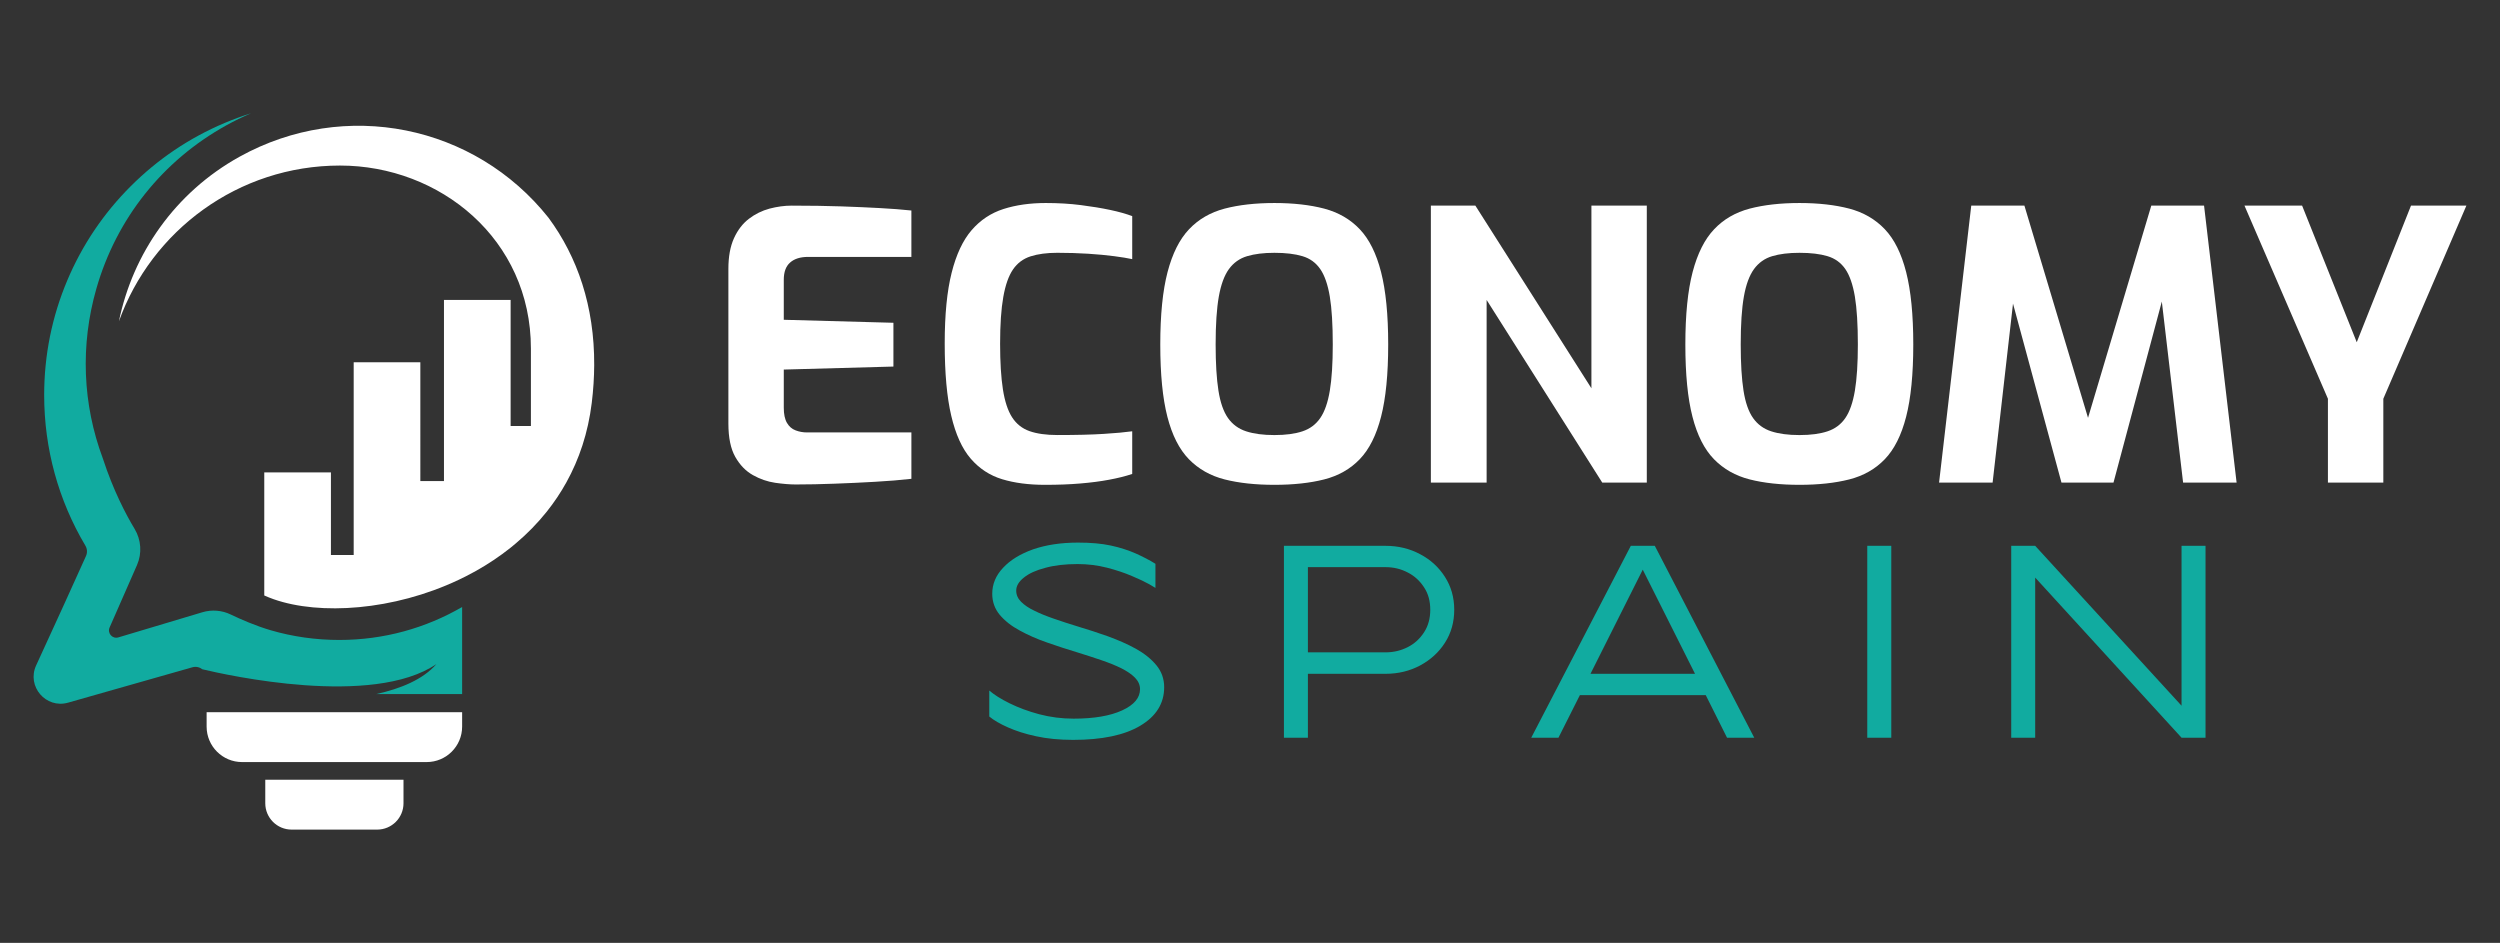
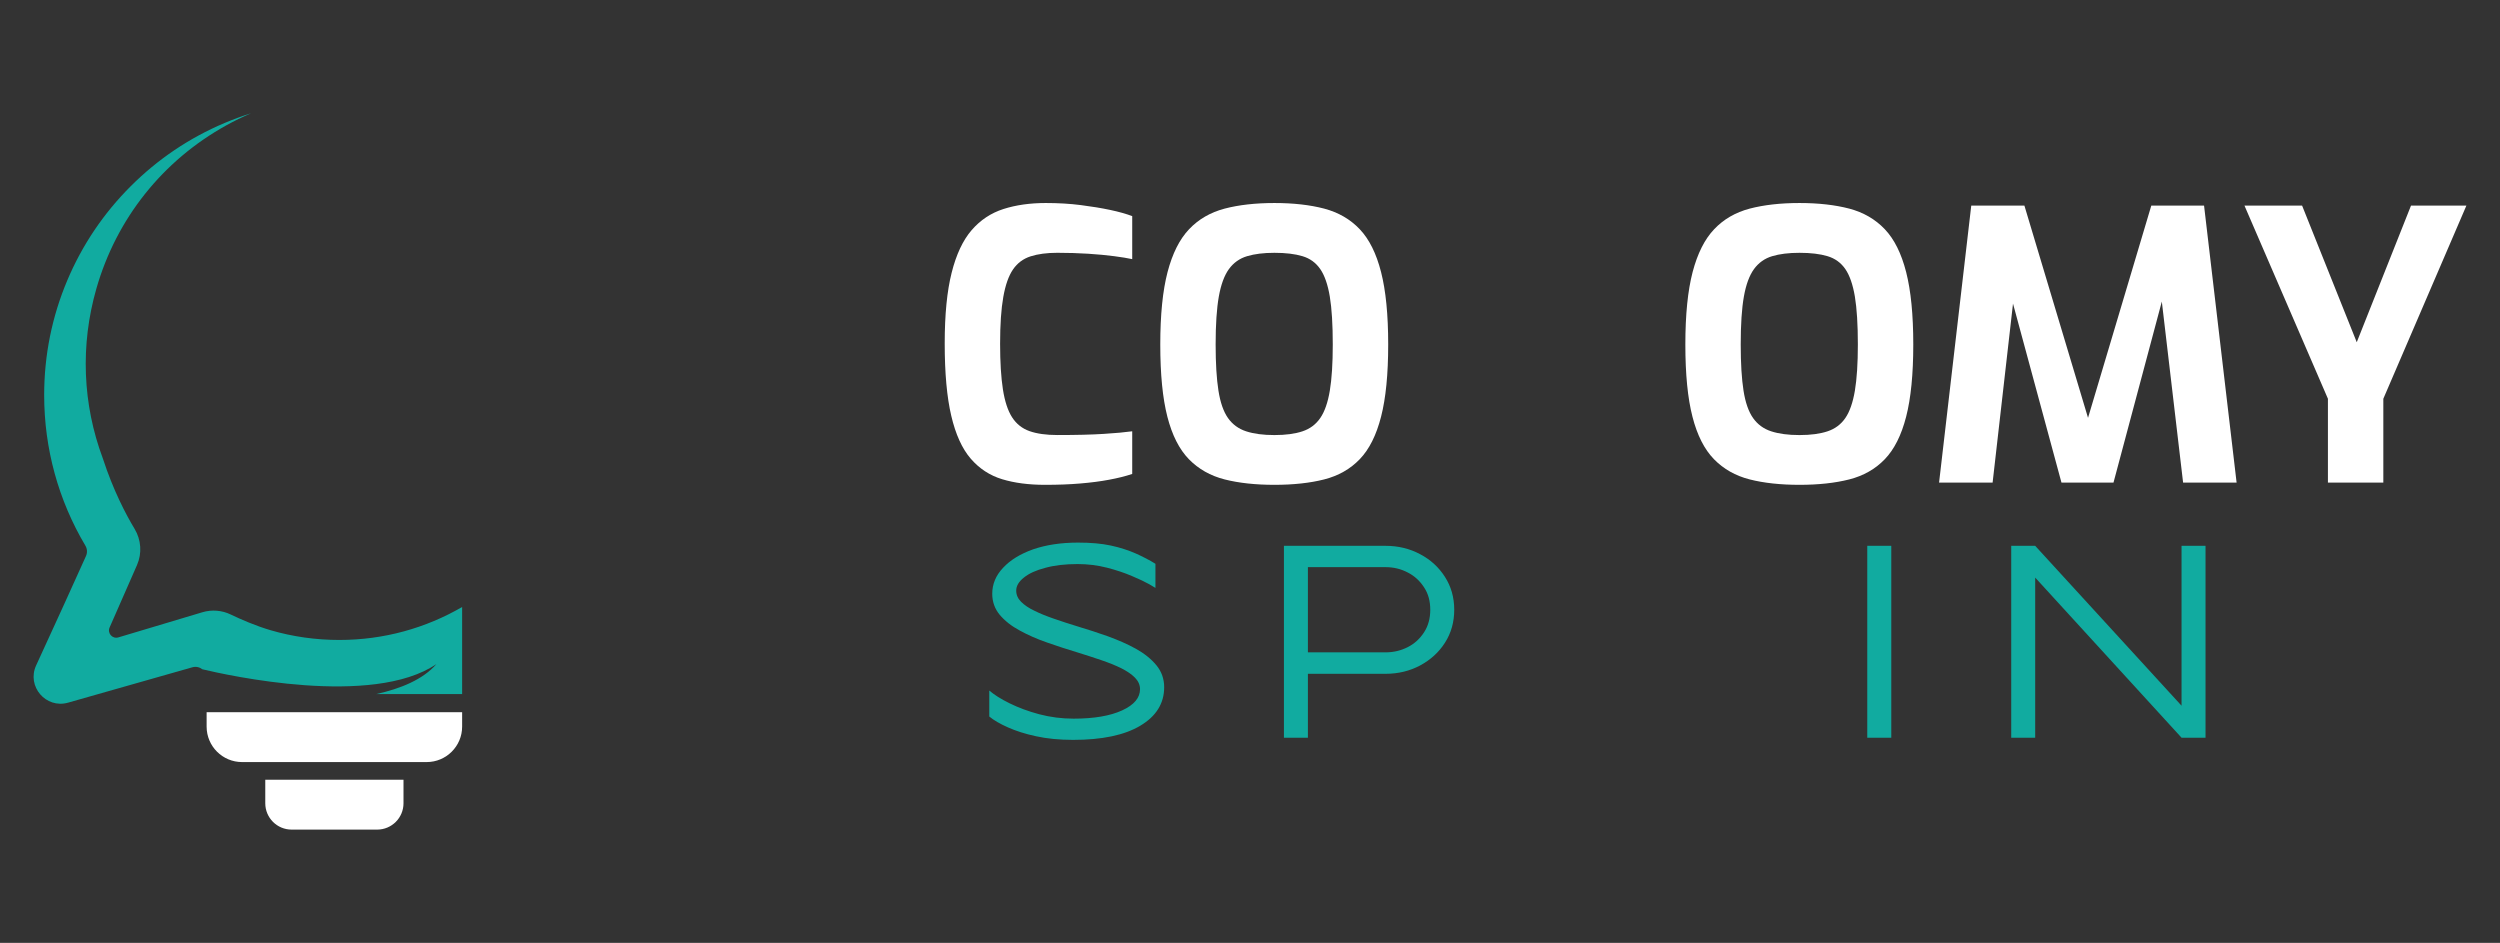
<svg xmlns="http://www.w3.org/2000/svg" version="1.1" id="Calque_1" x="0px" y="0px" width="226.38px" height="85.379px" viewBox="0 0 226.38 85.379" enable-background="new 0 0 226.38 85.379" xml:space="preserve">
  <rect x="0" y="0" width="226.38" height="85.379" fill="#333333" stroke="none" />
  <g>
    <g>
      <path fill="#FFFFFF" d="M18.71,65.796c0,1.775,1.438,3.211,3.211,3.211h16.714c1.774,0,3.212-1.436,3.212-3.211v-1.307H18.71    V65.796z" />
      <path fill="#FFFFFF" d="M24.021,72.737c0,1.317,1.067,2.385,2.386,2.385h7.746c1.318,0,2.385-1.067,2.385-2.385v-2.133H24.021    V72.737z" />
-       <path fill="#FFFFFF" d="M49.671,19.72c-6.68-8.411-18.419-10.825-27.974-5.531c-5.868,3.251-9.675,8.799-10.928,14.905    c2.944-8.21,10.804-14.103,20.016-14.103c9.042,0,17.29,6.656,17.29,16.573c0,4.338,0,7.012,0,7.012h-1.837V27.161h-6.036v16.402    h-2.139V32.802h-6.036v17.452h-2.061v-7.479H23.93v10.821v0.325c0.275,0.124,0.563,0.239,0.863,0.345    c4.179,1.462,10.837,1.025,16.715-1.749c0.222-0.104,0.442-0.212,0.661-0.323c0.313-0.16,0.622-0.325,0.928-0.494    c1.094-0.614,2.149-1.316,3.14-2.106c0.164-0.132,0.325-0.265,0.484-0.401c1.013-0.854,1.954-1.813,2.796-2.869    c0.652-0.819,1.245-1.698,1.767-2.64c1.158-2.089,1.968-4.484,2.301-7.205c0.144-1.176,0.215-2.313,0.221-3.413    C53.833,27.73,52.286,23.259,49.671,19.72z" />
      <path fill="#11ABA0" d="M39.517,60.135c-1.203,1.383-3.215,2.222-5.447,2.713h7.777v-2.744v-5.139    c-3.268,1.897-7.064,2.984-11.108,2.984c-2.144,0-4.228-0.294-6.232-0.88c-1.361-0.4-2.693-0.982-3.607-1.421    c-0.803-0.389-1.721-0.462-2.575-0.207c-1.972,0.59-5.593,1.671-7.609,2.277c-0.54,0.162-1.019-0.387-0.791-0.9    c0.821-1.85,1.811-4.113,2.482-5.654c0.463-1.063,0.379-2.282-0.221-3.276c-0.796-1.324-1.933-3.49-2.873-6.372    C7.478,36.606,7.257,31.26,8.729,26.128c1.816-6.332,5.989-11.575,11.75-14.77c0.735-0.407,1.488-0.772,2.254-1.101    c-0.813,0.255-1.614,0.549-2.403,0.883c-3.185,1.346-6.044,3.273-8.499,5.729c-2.455,2.454-4.382,5.313-5.729,8.498    C4.707,28.665,4,32.168,4,35.775c0,4.842,1.286,9.521,3.733,13.637c0.169,0.285,0.189,0.632,0.056,0.932    c-0.867,1.953-2.907,6.408-4.517,9.911c-0.872,1.896,0.881,3.942,2.889,3.373c3.843-1.093,8.844-2.515,11.251-3.202    c0.331-0.095,0.66-0.016,0.905,0.176C20.594,61.147,33.729,64.067,39.517,60.135z" />
    </g>
    <g>
      <g>
-         <path fill="#FFFFFF" d="M72.056,43.87c-0.542,0-1.164-0.052-1.863-0.152c-0.7-0.104-1.372-0.334-2.016-0.697     c-0.644-0.361-1.177-0.909-1.593-1.643c-0.418-0.733-0.627-1.746-0.627-3.032V24.348c0-1.105,0.168-2.033,0.507-2.778     c0.34-0.746,0.791-1.331,1.357-1.762c0.564-0.429,1.185-0.734,1.863-0.917c0.678-0.177,1.343-0.271,2-0.271     c1.694,0,3.191,0.025,4.49,0.068c1.299,0.045,2.467,0.097,3.507,0.154c1.038,0.056,1.989,0.129,2.847,0.22v4.201h-9.354     c-0.701,0-1.244,0.17-1.625,0.509c-0.387,0.338-0.576,0.858-0.576,1.561v3.624l9.928,0.271v3.965l-9.928,0.272v3.456     c0,0.588,0.095,1.044,0.288,1.372c0.19,0.327,0.452,0.555,0.78,0.677c0.327,0.126,0.671,0.188,1.033,0.188h9.455v4.2     c-0.995,0.113-2.098,0.205-3.304,0.271c-1.21,0.07-2.429,0.126-3.661,0.171C74.332,43.846,73.163,43.87,72.056,43.87z" />
        <path fill="#FFFFFF" d="M94.625,43.902c-1.469,0-2.761-0.168-3.879-0.508c-1.118-0.34-2.067-0.961-2.846-1.863     c-0.78-0.903-1.368-2.198-1.762-3.881c-0.396-1.684-0.593-3.869-0.593-6.559c0-2.596,0.208-4.726,0.626-6.386     c0.417-1.662,1.021-2.949,1.813-3.866c0.791-0.913,1.751-1.552,2.881-1.913c1.129-0.361,2.406-0.543,3.83-0.543     c1.129,0,2.186,0.063,3.169,0.188c0.983,0.124,1.869,0.271,2.661,0.438c0.79,0.168,1.456,0.356,1.999,0.561v3.895     c-0.406-0.089-0.954-0.179-1.644-0.269c-0.688-0.091-1.473-0.163-2.354-0.221c-0.882-0.055-1.808-0.084-2.78-0.084     c-0.948,0-1.756,0.107-2.423,0.32c-0.666,0.216-1.198,0.609-1.593,1.187c-0.395,0.576-0.689,1.406-0.88,2.492     c-0.192,1.083-0.289,2.495-0.289,4.234c0,1.673,0.086,3.051,0.254,4.135c0.17,1.085,0.445,1.926,0.831,2.526     c0.383,0.597,0.908,1.016,1.576,1.254c0.667,0.234,1.508,0.354,2.524,0.354c1.717,0,3.113-0.034,4.187-0.103     c1.073-0.066,1.936-0.146,2.591-0.236v3.862c-0.61,0.206-1.31,0.38-2.102,0.526c-0.79,0.149-1.659,0.26-2.609,0.339     C96.863,43.863,95.802,43.902,94.625,43.902z" />
        <path fill="#FFFFFF" d="M115.401,43.902c-1.719,0-3.22-0.163-4.509-0.49c-1.287-0.328-2.365-0.938-3.237-1.831     c-0.868-0.892-1.519-2.173-1.948-3.846c-0.43-1.672-0.642-3.852-0.642-6.541c0-2.687,0.219-4.872,0.659-6.559     c0.44-1.682,1.09-2.976,1.949-3.878c0.858-0.905,1.932-1.526,3.219-1.867c1.289-0.336,2.79-0.507,4.509-0.507     c1.716,0,3.221,0.171,4.506,0.507c1.288,0.341,2.361,0.962,3.221,1.867c0.858,0.902,1.502,2.196,1.93,3.878     c0.432,1.687,0.646,3.872,0.646,6.559c0,2.689-0.215,4.869-0.646,6.541c-0.428,1.673-1.071,2.954-1.93,3.846     c-0.859,0.894-1.933,1.503-3.221,1.831C118.622,43.739,117.117,43.902,115.401,43.902z M115.401,39.396     c1.015,0,1.865-0.112,2.54-0.339c0.681-0.226,1.213-0.627,1.611-1.203c0.396-0.576,0.686-1.399,0.865-2.475     c0.179-1.071,0.268-2.467,0.268-4.185c0-1.808-0.089-3.253-0.268-4.339c-0.18-1.082-0.47-1.915-0.865-2.49     c-0.398-0.575-0.931-0.965-1.611-1.168c-0.675-0.204-1.525-0.305-2.54-0.305c-0.973,0-1.797,0.101-2.474,0.305     c-0.678,0.203-1.226,0.593-1.646,1.168c-0.417,0.575-0.723,1.408-0.915,2.49c-0.192,1.086-0.288,2.531-0.288,4.339     c0,1.718,0.085,3.113,0.255,4.185c0.169,1.075,0.458,1.898,0.864,2.475c0.407,0.576,0.955,0.978,1.644,1.203     C113.531,39.283,114.383,39.396,115.401,39.396z" />
-         <path fill="#FFFFFF" d="M129.568,43.7V18.62h4.03l10.508,16.54V18.62h5.015V43.7h-4.034l-10.47-16.538V43.7H129.568z" />
        <path fill="#FFFFFF" d="M162.946,43.902c-1.716,0-3.22-0.163-4.506-0.49c-1.288-0.328-2.366-0.938-3.237-1.831     c-0.868-0.892-1.52-2.173-1.947-3.846c-0.432-1.672-0.644-3.852-0.644-6.541c0-2.687,0.218-4.872,0.658-6.559     c0.442-1.682,1.091-2.976,1.951-3.878c0.856-0.905,1.931-1.526,3.219-1.867c1.286-0.336,2.79-0.507,4.506-0.507     c1.718,0,3.221,0.171,4.509,0.507c1.287,0.341,2.359,0.962,3.219,1.867c0.858,0.902,1.502,2.196,1.931,3.878     c0.431,1.687,0.647,3.872,0.647,6.559c0,2.689-0.217,4.869-0.647,6.541c-0.429,1.673-1.072,2.954-1.931,3.846     c-0.859,0.894-1.932,1.503-3.219,1.831C166.167,43.739,164.664,43.902,162.946,43.902z M162.946,39.396     c1.018,0,1.864-0.112,2.541-0.339c0.68-0.226,1.216-0.627,1.612-1.203c0.395-0.576,0.682-1.399,0.864-2.475     c0.179-1.071,0.27-2.467,0.27-4.185c0-1.808-0.091-3.253-0.27-4.339c-0.183-1.082-0.47-1.915-0.864-2.49     c-0.396-0.575-0.933-0.965-1.612-1.168c-0.677-0.204-1.523-0.305-2.541-0.305c-0.97,0-1.797,0.101-2.473,0.305     c-0.678,0.203-1.224,0.593-1.645,1.168c-0.419,0.575-0.724,1.408-0.916,2.49c-0.192,1.086-0.286,2.531-0.286,4.339     c0,1.718,0.086,3.113,0.254,4.185c0.169,1.075,0.458,1.898,0.864,2.475c0.407,0.576,0.953,0.978,1.643,1.203     C161.079,39.283,161.93,39.396,162.946,39.396z" />
        <path fill="#FFFFFF" d="M175.587,43.7l2.914-25.08h4.813l5.761,19.217l5.729-19.217h4.778l2.947,25.08h-4.845l-2.17-18.47     l0.78,0.068L191.381,43.7h-4.711l-4.982-18.401l0.848-0.036L180.435,43.7H175.587z" />
        <path fill="#FFFFFF" d="M210.798,43.7v-7.593l-7.557-17.487h5.219l4.948,12.37l4.912-12.37h5.016l-7.521,17.487V43.7H210.798z" />
      </g>
      <g>
        <path fill="#11ABA0" d="M93.815,66.669c-0.981-0.207-1.832-0.487-2.546-0.803c-0.706-0.314-1.275-0.643-1.688-0.983v-2.354     c0.437,0.378,1.043,0.764,1.833,1.154c0.788,0.388,1.686,0.727,2.693,0.995c1.007,0.265,2.051,0.398,3.118,0.398     c1.857,0,3.313-0.255,4.393-0.751c1.081-0.498,1.614-1.141,1.614-1.917c0-0.389-0.158-0.74-0.461-1.046     c-0.304-0.312-0.729-0.592-1.25-0.859c-0.535-0.257-1.128-0.498-1.808-0.729c-0.679-0.231-1.396-0.462-2.138-0.693     c-0.932-0.277-1.843-0.58-2.751-0.896c-0.913-0.315-1.736-0.68-2.489-1.092c-0.741-0.399-1.348-0.874-1.808-1.42     c-0.45-0.545-0.678-1.177-0.678-1.904c0-0.874,0.326-1.663,0.982-2.354c0.654-0.705,1.565-1.263,2.729-1.676     c1.166-0.399,2.512-0.606,4.054-0.606c1.14,0,2.134,0.084,2.984,0.268c0.837,0.182,1.588,0.427,2.245,0.717     c0.645,0.29,1.237,0.593,1.784,0.934v2.183l-0.57-0.339c-0.389-0.218-0.909-0.462-1.565-0.739     c-0.655-0.281-1.408-0.535-2.256-0.753c-0.849-0.218-1.736-0.328-2.66-0.328c-1.116,0-2.084,0.11-2.921,0.341     c-0.839,0.218-1.481,0.508-1.943,0.885c-0.462,0.365-0.692,0.752-0.692,1.178c0,0.375,0.146,0.714,0.436,1.007     c0.305,0.303,0.706,0.582,1.228,0.824c0.508,0.254,1.091,0.486,1.759,0.717c0.655,0.232,1.358,0.45,2.086,0.679     c0.934,0.278,1.869,0.583,2.792,0.91c0.922,0.339,1.771,0.705,2.536,1.129c0.765,0.425,1.383,0.921,1.857,1.494     c0.46,0.558,0.704,1.224,0.704,1.989c0,1.467-0.729,2.632-2.16,3.482c-1.432,0.86-3.471,1.285-6.092,1.285     C95.916,66.995,94.8,66.887,93.815,66.669z" />
        <path fill="#11ABA0" d="M116.262,66.801V49.425h9.196c1.152,0,2.196,0.255,3.132,0.755c0.947,0.496,1.698,1.187,2.255,2.061     c0.559,0.874,0.839,1.867,0.839,2.972c0,1.118-0.28,2.113-0.839,2.986c-0.557,0.873-1.308,1.551-2.255,2.063     c-0.936,0.496-1.979,0.753-3.132,0.753h-7.025v5.787H116.262z M127.475,58.598c0.619-0.313,1.101-0.764,1.479-1.345     c0.376-0.584,0.56-1.251,0.56-2.041c0-0.775-0.184-1.457-0.56-2.024c-0.378-0.583-0.859-1.031-1.479-1.347     c-0.619-0.327-1.288-0.485-2.017-0.485h-7.025v7.716h7.025C126.187,59.071,126.855,58.914,127.475,58.598z" />
-         <path fill="#11ABA0" d="M156.386,66.801l-1.928-3.857h-11.396l-1.941,3.857h-2.464l9.017-17.376h2.171l9.005,17.376H156.386z      M148.754,51.584l-4.732,9.43h9.466L148.754,51.584z" />
        <path fill="#11ABA0" d="M169.085,66.801V49.425h2.174v17.376H169.085z" />
        <path fill="#11ABA0" d="M197.543,66.801l-13.253-14.5v14.5h-2.17V49.425h2.17l13.253,14.478V49.425h2.171v17.376H197.543z" />
      </g>
    </g>
  </g>
</svg>